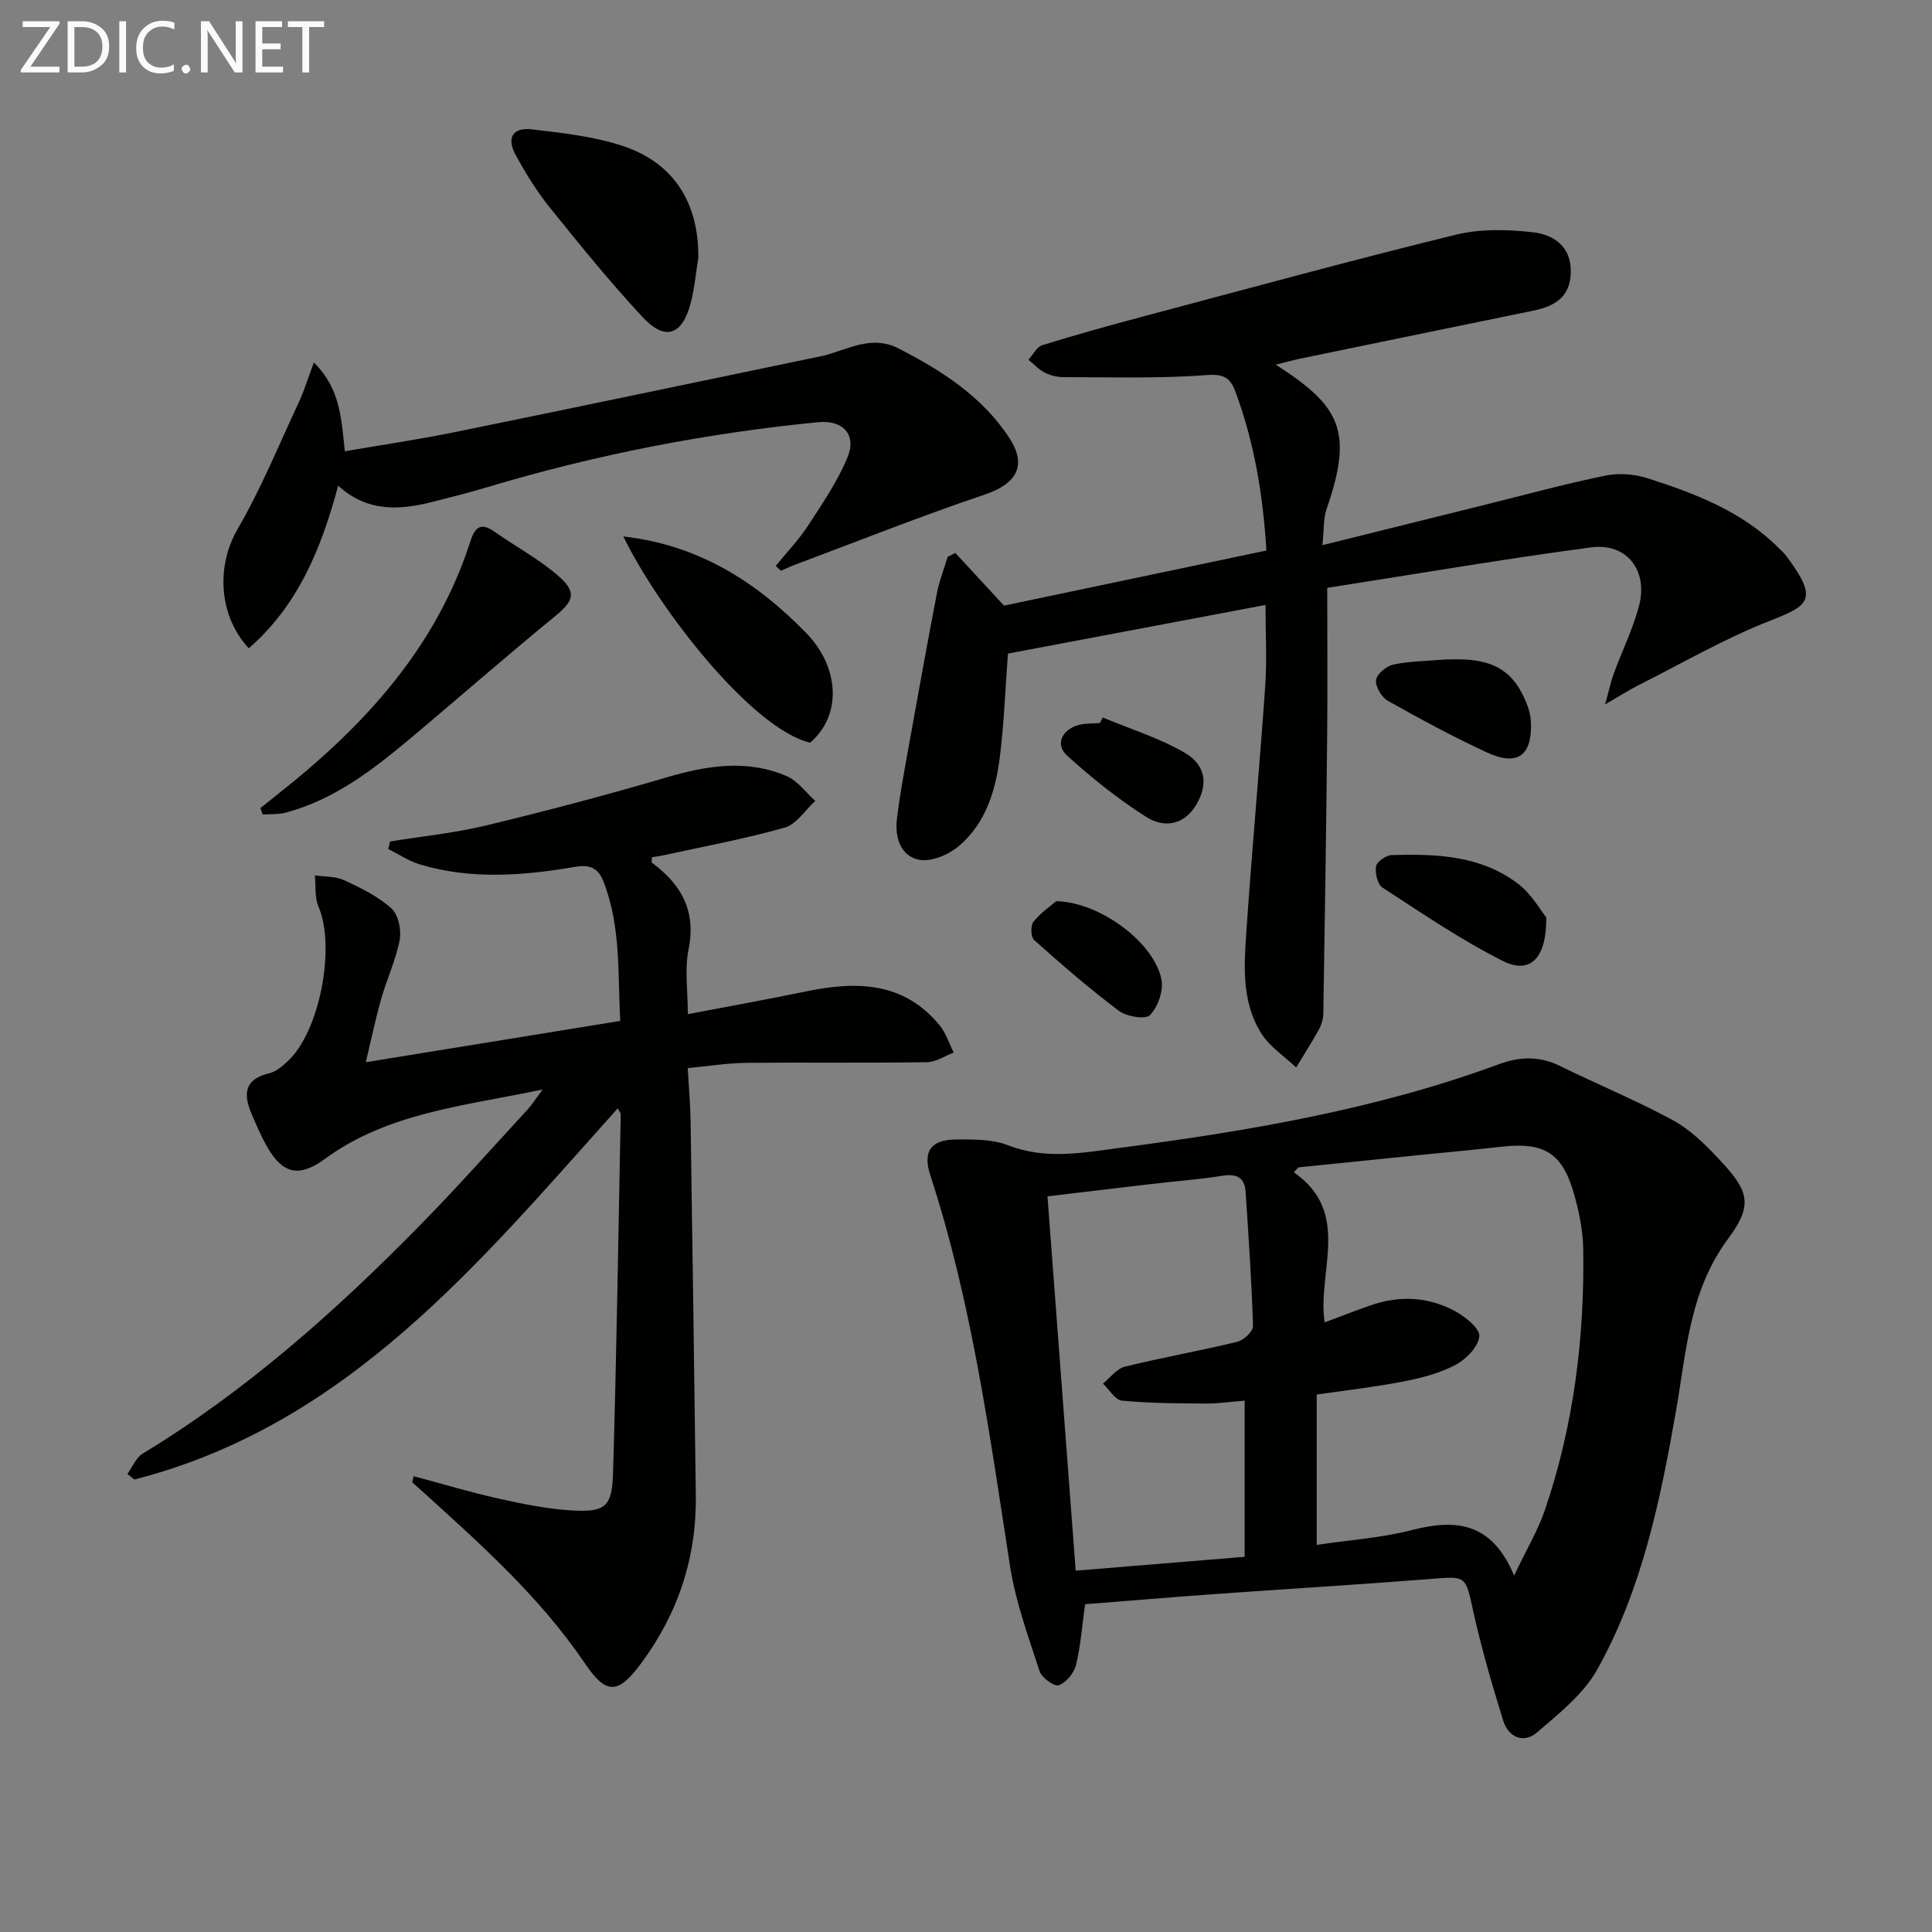
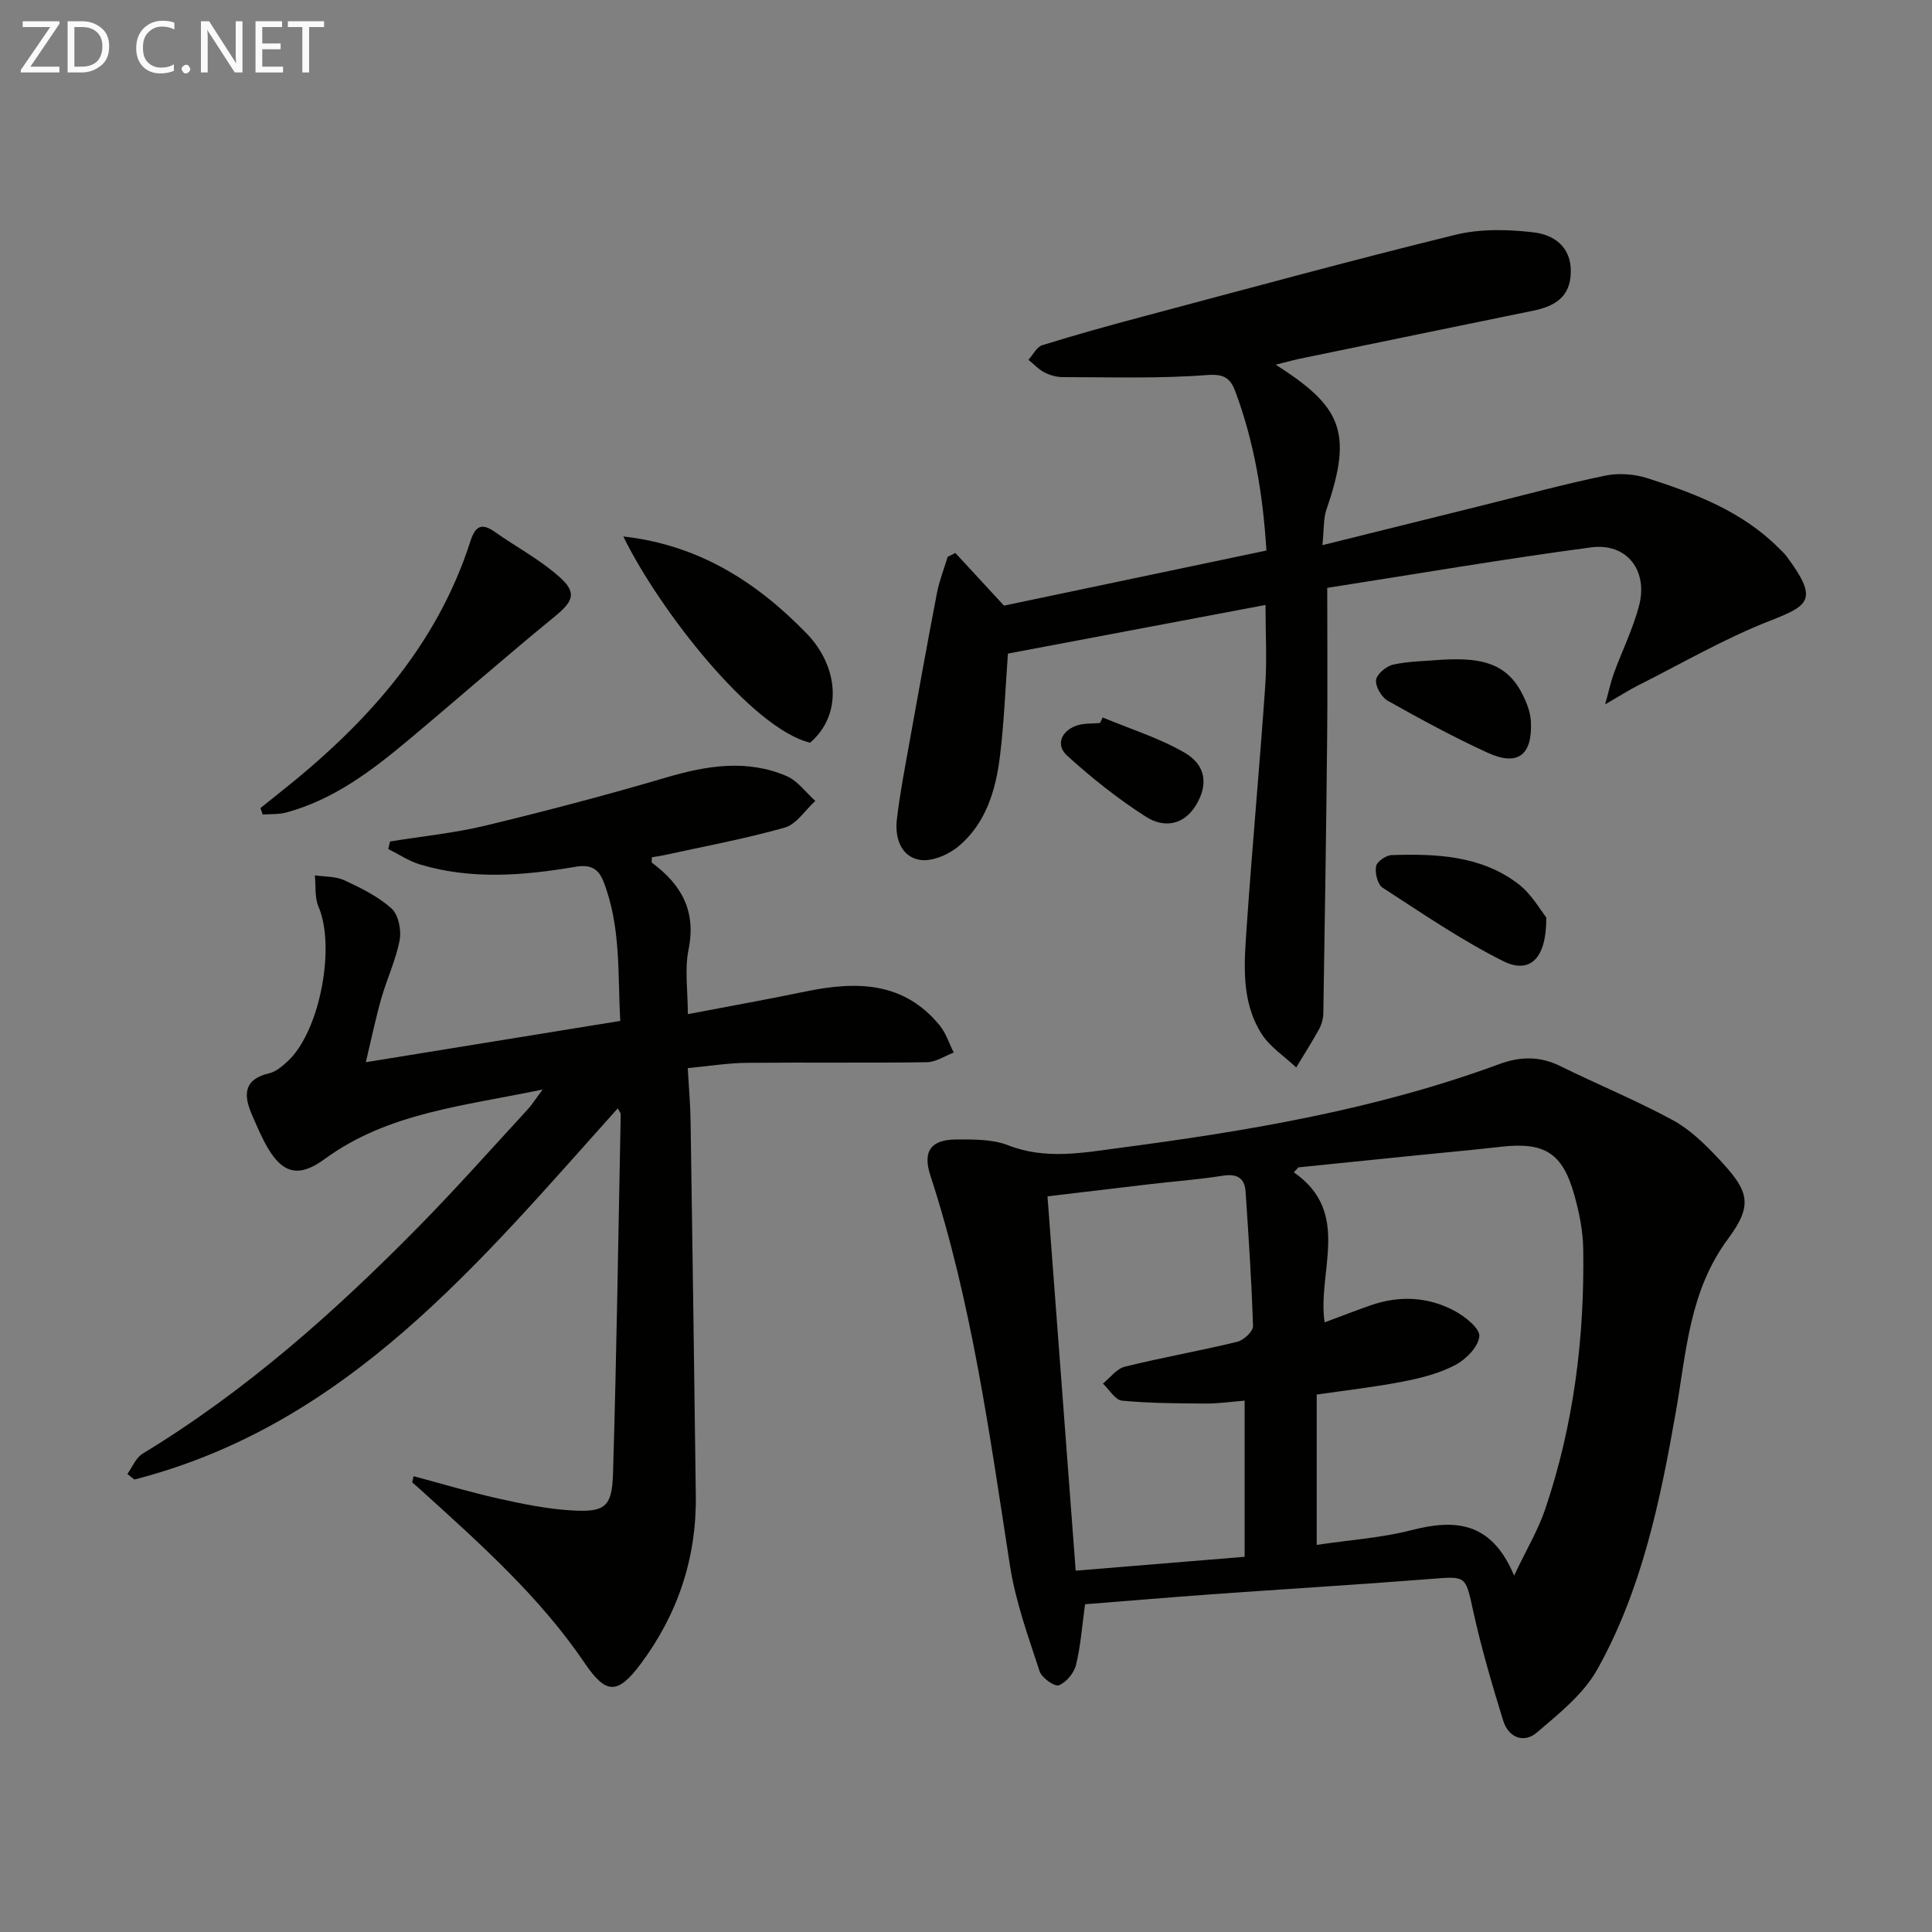
<svg xmlns="http://www.w3.org/2000/svg" enable-background="new 0 0 400 400" viewBox="0 0 400 400">
  <rect x="0" y="0" width="400" height="400" fill="#808080" stroke="none" />
  <g fill="#010100">
    <path d="m224.65 332.14c-.62 4.45-.9 8.59-1.87 12.56-.41 1.67-2.02 3.63-3.56 4.22-.88.34-3.54-1.55-3.98-2.89-2.34-7.19-4.98-14.41-6.13-21.83-4.22-27.23-7.91-54.54-16.5-80.88-1.6-4.91.09-7.37 5.31-7.4 3.62-.02 7.54-.08 10.81 1.2 7.78 3.04 15.47 1.54 23.14.53 26.69-3.51 53.18-7.98 78.59-17.36 4.18-1.54 8.32-1.67 12.51.4 7.74 3.81 15.74 7.1 23.32 11.2 3.57 1.93 6.68 4.97 9.5 7.98 6.17 6.56 7.35 9.38 2.03 16.55-8.07 10.87-8.65 23.29-10.81 35.64-3.24 18.5-7.04 37-16.31 53.58-2.85 5.1-7.91 9.13-12.48 13.04-2.77 2.37-5.93 1.03-7.01-2.47-2.29-7.42-4.49-14.9-6.16-22.48-1.67-7.57-1.36-7.42-8.92-6.82-15.08 1.19-30.19 2.09-45.28 3.17-8.77.64-17.52 1.38-26.2 2.06zm44.18-90.45c-.32.34-.64.68-.96 1.02 12.06 8.37 4.8 20.56 6.38 31.07 3.61-1.34 6.54-2.49 9.51-3.52 5.95-2.08 11.88-1.8 17.39 1.14 2.16 1.16 5.26 3.62 5.13 5.25-.18 2.16-2.75 4.79-4.96 5.95-3.31 1.75-7.14 2.72-10.86 3.44-5.97 1.16-12.03 1.84-17.85 2.69v31.12c6.88-1.02 13.39-1.45 19.59-3.04 9.07-2.34 16.6-1.81 21.28 9.4 2.57-5.42 4.95-9.39 6.41-13.67 5.93-17.48 8.19-35.57 7.9-53.96-.06-3.77-.84-7.61-1.87-11.26-2.42-8.63-6.17-10.91-15.09-9.9-5.77.65-11.56 1.18-17.34 1.76-8.22.84-16.44 1.68-24.66 2.51zm-46.12 83.5c11.9-.98 23.41-1.92 34.98-2.87 0-10.94 0-21.37 0-32.33-2.88.23-5.47.62-8.07.6-5.78-.04-11.58-.05-17.32-.6-1.42-.14-2.64-2.3-3.95-3.53 1.5-1.21 2.84-3.09 4.53-3.5 7.72-1.91 15.56-3.28 23.29-5.16 1.32-.32 3.29-2.15 3.25-3.24-.28-9.28-.92-18.55-1.53-27.81-.2-2.97-1.86-3.79-4.8-3.32-4.91.78-9.88 1.14-14.82 1.72-7.02.82-14.03 1.66-21.4 2.54 1.96 25.98 3.87 51.44 5.84 77.5z" />
    <path d="m85.63 305.63c5.85 1.56 11.66 3.31 17.57 4.63 5 1.12 10.09 2.16 15.19 2.46 6.88.4 8.32-.73 8.53-7.64.74-24.78 1.1-49.56 1.59-74.34.01-.28-.26-.57-.6-1.28-28.67 31.95-55.97 65.54-100.09 76.86-.48-.38-.96-.77-1.45-1.15 1.03-1.42 1.76-3.35 3.15-4.2 21.38-12.97 39.89-29.43 57.31-47.16 7.7-7.83 15-16.07 22.45-24.15.86-.93 1.53-2.03 3.07-4.09-16.36 3.43-32.03 4.79-45.15 14.41-5.15 3.77-8.58 3.16-11.8-2.38-1.25-2.15-2.22-4.47-3.22-6.76-1.79-4.09-1.81-7.39 3.59-8.64 1.36-.32 2.64-1.42 3.72-2.41 6.7-6.09 10.05-23.71 6.45-32.07-.82-1.91-.53-4.31-.75-6.49 2.04.31 4.29.18 6.08 1.01 3.44 1.6 6.99 3.34 9.77 5.83 1.43 1.29 2.1 4.47 1.71 6.53-.78 4.14-2.65 8.06-3.81 12.14-1.18 4.14-2.05 8.36-3.2 13.18 17.63-2.86 34.88-5.66 52.68-8.55-.55-9.71.18-19.5-3.47-28.84-1.06-2.72-2.72-3.6-5.82-3.07-10.71 1.83-21.49 2.71-32.13-.47-2.32-.69-4.42-2.12-6.62-3.21.13-.52.26-1.04.38-1.56 6.61-1.07 13.32-1.74 19.81-3.3 12.55-3.03 25.05-6.32 37.44-9.97 8.36-2.46 16.61-3.79 24.83-.28 2.3.98 3.99 3.39 5.96 5.15-2.1 1.91-3.9 4.84-6.34 5.53-8.27 2.34-16.76 3.9-25.16 5.74-.77.17-1.57.26-2.33.39 0 .56-.13 1.04.02 1.15 6.08 4.49 9.18 9.97 7.57 17.94-.84 4.13-.15 8.57-.15 13.4 8.52-1.63 16.47-3.05 24.38-4.69 10.43-2.16 20.28-2.12 27.76 7.02 1.31 1.6 1.96 3.74 2.91 5.63-1.85.69-3.69 1.96-5.56 1.99-12.46.18-24.92.01-37.37.13-3.8.04-7.59.66-12.14 1.09.22 3.92.54 7.49.59 11.06.39 25.81.75 51.62 1.08 77.42.17 12.9-3.69 24.51-11.4 34.86-4.8 6.44-7.2 6.34-11.6-.15-9.34-13.78-21.69-24.75-33.91-35.83-.6-.54-1.21-1.07-1.81-1.6.1-.42.19-.84.29-1.27z" />
    <path d="m264.13 75.5c13.34 8.56 16.16 13.67 10.51 29.94-.67 1.94-.5 4.18-.85 7.43 11.71-2.91 22.58-5.62 33.45-8.31 8.37-2.08 16.69-4.35 25.13-6.09 2.78-.57 6.04-.33 8.76.55 9.83 3.16 19.48 6.82 27.03 14.34.59.59 1.23 1.15 1.72 1.81 6.73 9.02 4.66 10.18-3.47 13.37-9.38 3.67-18.2 8.81-27.23 13.35-1.9.96-3.7 2.12-6.86 3.95.83-2.99 1.2-4.75 1.81-6.43 1.71-4.65 3.93-9.16 5.2-13.92 1.96-7.37-2.51-13.15-9.93-12.16-18.05 2.4-36 5.48-54.61 8.38 0 11.02.09 21.11-.02 31.21-.19 18.96-.48 37.92-.79 56.88-.02 1.12-.36 2.35-.91 3.33-1.47 2.68-3.13 5.26-4.71 7.88-2.43-2.31-5.44-4.25-7.18-6.99-4.34-6.85-3.57-14.73-3.05-22.34 1.14-16.56 2.67-33.09 3.82-49.65.38-5.41.06-10.86.06-16.78-17.81 3.36-35.52 6.71-53.33 10.07-.53 7.18-.79 14.29-1.66 21.32-.87 7-2.91 13.82-8.53 18.55-2.1 1.76-5.59 3.27-8.09 2.83-3.87-.67-5.15-4.57-4.72-8.3.6-5.25 1.62-10.46 2.55-15.67 1.87-10.44 3.76-20.88 5.76-31.3.49-2.54 1.47-4.99 2.22-7.47.53-.26 1.06-.53 1.59-.79 3.09 3.34 6.18 6.69 10.07 10.9 17.22-3.62 35.64-7.49 54.33-11.41-.72-11.59-2.53-22.47-6.45-32.96-1.02-2.74-2.33-3.64-5.88-3.37-9.88.76-19.85.43-29.78.43-1.28 0-2.68-.37-3.82-.96-1.24-.64-2.24-1.73-3.34-2.63.94-1.04 1.71-2.66 2.86-3.02 6.95-2.16 13.97-4.11 21.01-5.98 21.49-5.72 42.94-11.58 64.53-16.88 5.14-1.26 10.83-1.13 16.14-.51 4.14.48 7.82 2.88 7.75 8.2-.07 5.27-3.41 7.13-7.86 8.04-15.75 3.23-31.49 6.46-47.23 9.72-1.81.34-3.57.84-6 1.44z" />
-     <path d="m160.61 117.16c2.26-2.78 4.77-5.39 6.71-8.37 2.98-4.56 6.1-9.15 8.16-14.14 1.94-4.7-1-7.74-6.1-7.24-23.17 2.28-45.92 6.7-68.23 13.38-3.81 1.14-7.67 2.12-11.53 3.1-6.82 1.73-13.49 2.22-19.61-3.33-3.5 13.08-8.35 24.84-18.51 33.67-6.43-7.01-6.62-17.26-2.32-24.67 4.88-8.4 8.58-17.48 12.7-26.31 1.09-2.34 1.84-4.84 3.1-8.2 5.52 5.44 5.67 11.59 6.42 18.38 7.67-1.32 15.29-2.44 22.81-3.97 25.34-5.17 50.64-10.49 75.96-15.75.33-.07.65-.13.97-.23 4.87-1.4 9.59-4.06 14.87-1.35 8.97 4.6 17.39 9.98 22.98 18.58 3.76 5.78 1.38 9.49-5.09 11.68-13.17 4.44-26.11 9.59-39.14 14.47-1.05.39-2.06.87-3.08 1.31-.35-.34-.71-.68-1.07-1.01z" />
    <path d="m53.92 167.3c1.22-.97 2.43-1.95 3.65-2.92 17.79-14.04 32.75-30.24 39.85-52.4.97-3.01 2.27-3.8 4.99-1.88 4.46 3.14 9.38 5.75 13.42 9.35 3.73 3.32 2.82 5.09-1.07 8.27-10.14 8.29-19.99 16.95-30.04 25.36-7.67 6.42-15.6 12.49-25.5 15.15-1.53.41-3.21.29-4.83.41-.16-.44-.32-.89-.47-1.34z" />
-     <path d="m144.58 53.38c-.51 3.1-.78 6.26-1.56 9.29-1.74 6.74-5.29 8.01-9.95 3.01-6.78-7.27-13.05-15.03-19.29-22.78-2.69-3.35-4.98-7.07-7.04-10.86-1.91-3.51-.58-5.72 3.35-5.26 6.38.75 12.93 1.46 18.97 3.48 10.57 3.55 15.64 11.9 15.52 23.12z" />
+     <path d="m144.58 53.38z" />
    <path d="m129.05 111.07c15.69 1.76 27.67 9.49 37.95 20.08 6.63 6.83 7.51 16.79.72 22.62-12.04-2.92-31.23-27.47-38.67-42.7z" />
    <path d="m320.14 189.94c.07 8.6-3.43 11.81-8.97 9.03-8.67-4.36-16.77-9.9-24.94-15.2-1.03-.67-1.58-3.02-1.33-4.41.17-.97 2.06-2.29 3.22-2.32 9.21-.3 18.44.07 26.15 5.91 2.82 2.13 4.68 5.53 5.87 6.99z" />
    <path d="m298.8 136.57c6.36-.28 12.45.02 16.01 6.43 1.08 1.95 2.05 4.24 2.15 6.42.32 6.99-2.76 9.27-9 6.41-7.04-3.23-13.87-6.94-20.63-10.74-1.29-.73-2.6-2.95-2.43-4.3.15-1.24 2.15-2.9 3.58-3.2 3.36-.72 6.87-.72 10.32-1.02z" />
    <path d="m228.29 148.54c5.69 2.38 11.69 4.23 16.98 7.3 4.49 2.61 4.84 6.68 2.4 10.77-2.59 4.35-6.76 4.8-10.33 2.54-5.82-3.69-11.29-8.06-16.4-12.7-2.38-2.16-1.3-5.04 1.89-6.2 1.51-.55 3.27-.4 4.92-.56.17-.38.36-.76.54-1.15z" />
-     <path d="m218.69 186.57c9.38.27 20.41 8.83 21.79 16.29.42 2.3-.75 5.61-2.39 7.31-.92.96-4.84.31-6.44-.89-6.09-4.57-11.86-9.59-17.55-14.66-.69-.61-.76-3.03-.13-3.79 1.61-1.96 3.78-3.45 4.72-4.26z" />
  </g>
  <path d="m12.4 4.8-6.1 9h6v1.2h-8v-.5l6.1-8.9h-5.7v-1.2h7.6v.4z" fill="#fafafa" />
  <path d="m14 15v-10.6h3c1.6 0 2.9.5 4 1.4s1.6 2.2 1.6 3.8-.5 3-1.6 3.9-2.4 1.5-4 1.5zm1.4-9.4v8.2h1.6c1.3 0 2.4-.4 3.1-1.1s1.1-1.8 1.1-3.1-.4-2.3-1.2-3-1.8-1-3.1-1z" fill="#fafafa" />
-   <path d="m26.1 4.4v10.6h-1.4v-10.6z" fill="#fafafa" />
  <path d="m36.1 14.6c-.8.4-1.8.6-2.9.6-1.5 0-2.7-.5-3.6-1.4s-1.4-2.2-1.4-3.8c0-1.7.5-3.1 1.5-4.1s2.3-1.6 3.9-1.6c1 0 1.8.1 2.5.4v1.4c-.8-.4-1.6-.6-2.5-.6-1.2 0-2.1.4-2.9 1.2s-1.1 1.8-1.1 3.2c0 1.3.3 2.3 1 3s1.6 1.1 2.7 1.1c1 0 2-.2 2.7-.7v1.3z" fill="#fafafa" />
  <path d="m37.6 14.3c0-.2.1-.5.3-.6s.4-.3.6-.3c.3 0 .5.1.6.3s.3.4.3.6-.1.4-.3.6-.4.3-.6.3c-.3 0-.5-.1-.6-.3s-.3-.4-.3-.6z" fill="#fafafa" />
  <path d="m50.2 15h-1.6l-5.3-8.2c-.2-.2-.3-.5-.4-.7 0 .2.1.7.1 1.5v7.4h-1.4v-10.6h1.7l5.2 8.1c.2.4.4.6.4.7 0-.3-.1-.8-.1-1.5v-7.3h1.4z" fill="#fafafa" />
  <path d="m58.6 15h-5.7v-10.6h5.5v1.2h-4.1v3.4h3.8v1.2h-3.8v3.6h4.3z" fill="#fafafa" />
  <path d="m67.1 5.6h-3.1v9.4h-1.4v-9.4h-3v-1.2h7.5z" fill="#fafafa" />
</svg>